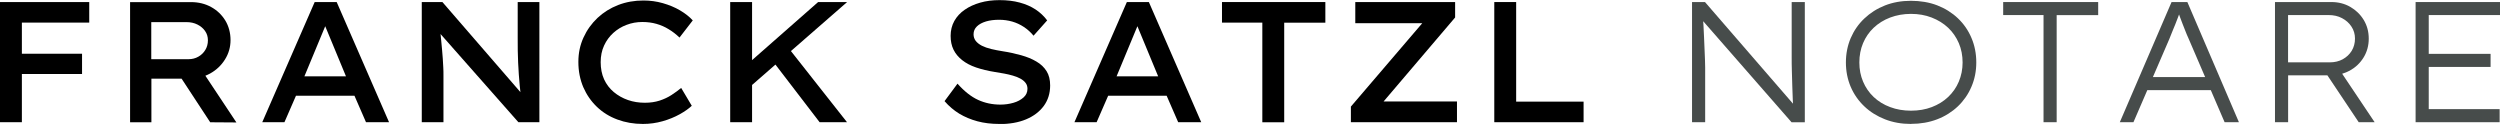
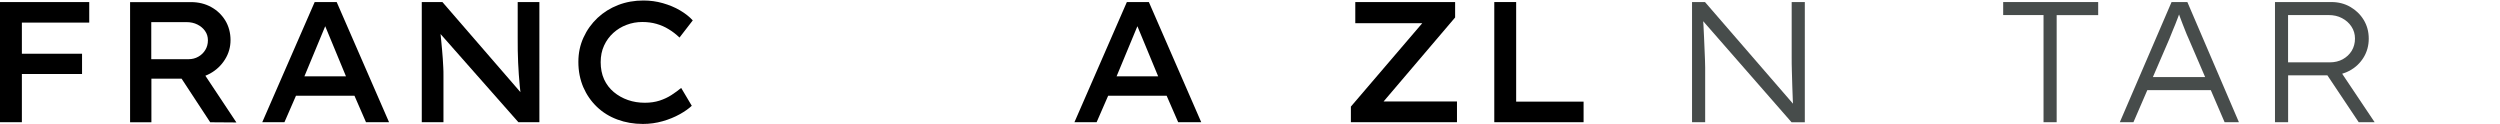
<svg xmlns="http://www.w3.org/2000/svg" id="Ebene_2" data-name="Ebene 2" viewBox="0 0 403.42 20">
  <defs>
    <style>
      .cls-1 {
        fill: #474c4b;
      }
    </style>
  </defs>
  <g id="Ebene_1-2" data-name="Ebene 1">
    <g>
      <path d="M14.4,3.65V.33H0v19.39h3.53v-7.78h9.71v-3.27H3.53V3.65h10.88Z" />
      <path d="M38.14,19.75l-5-7.53c.26-.1.52-.23.77-.36.99-.55,1.79-1.3,2.39-2.26.6-.95.9-2,.9-3.14s-.29-2.24-.85-3.16c-.57-.92-1.33-1.65-2.29-2.17-.96-.53-2.04-.79-3.25-.79h-9.82v19.39h3.44v-7.04h4.87l4.62,7.04,4.23.03h0ZM24.41,3.57h5.7c.65,0,1.23.13,1.75.39.52.26.93.61,1.23,1.04.31.43.46.94.46,1.51s-.14,1.09-.42,1.55c-.28.46-.66.83-1.13,1.09-.47.27-1,.4-1.57.4h-6.02V3.57Z" />
      <path d="M103.75,20c-1.49,0-2.86-.24-4.12-.71-1.27-.47-2.37-1.15-3.31-2.05-.94-.9-1.67-1.96-2.2-3.18-.52-1.23-.79-2.58-.79-4.06s.28-2.74.83-3.95c.55-1.21,1.31-2.26,2.26-3.16.96-.9,2.07-1.59,3.33-2.08,1.27-.49,2.62-.73,4.07-.73,1.08,0,2.13.14,3.14.43,1.01.29,1.94.67,2.77,1.16.83.49,1.52,1.03,2.06,1.62l-2.14,2.77c-.54-.52-1.12-.97-1.74-1.34-.61-.38-1.27-.67-1.98-.87-.7-.2-1.46-.3-2.28-.3-.89,0-1.73.15-2.54.46-.81.3-1.52.74-2.14,1.3-.62.56-1.12,1.24-1.49,2.04-.37.79-.55,1.69-.55,2.69s.18,1.95.55,2.76c.37.8.89,1.49,1.56,2.05.67.56,1.43.99,2.29,1.29.86.3,1.77.44,2.73.44.89,0,1.68-.12,2.39-.35.7-.23,1.34-.53,1.91-.9.57-.37,1.09-.75,1.56-1.14l1.71,2.88c-.49.46-1.14.92-1.95,1.37-.81.45-1.73.83-2.75,1.12-1.02.29-2.08.44-3.19.44h0Z" />
-       <path d="M136.71.33h-4.69l-10.66,9.37V.33h-3.53v19.39h3.53v-6.01l3.77-3.29,7.13,9.3h4.42l-9.05-11.48,9.08-7.92Z" />
-       <path d="M161.26,20c-1.29,0-2.46-.14-3.54-.43-1.07-.29-2.05-.7-2.93-1.23-.88-.54-1.67-1.21-2.37-2.02l2.09-2.82c1.1,1.24,2.21,2.11,3.32,2.62,1.11.51,2.31.76,3.6.76.74,0,1.44-.1,2.1-.29.66-.19,1.2-.48,1.63-.86.43-.38.64-.85.64-1.4,0-.37-.1-.69-.31-.96-.21-.27-.49-.5-.84-.69-.35-.19-.75-.35-1.21-.48-.45-.13-.92-.24-1.41-.33-.49-.09-.98-.17-1.47-.25-1.14-.18-2.15-.43-3.04-.73-.89-.3-1.64-.7-2.25-1.18-.61-.48-1.08-1.04-1.4-1.69-.32-.65-.47-1.39-.47-2.24s.2-1.69.6-2.4c.4-.71.96-1.32,1.68-1.81.72-.5,1.56-.88,2.51-1.15.95-.27,1.98-.4,3.11-.4,1.2,0,2.27.13,3.24.39.97.26,1.82.63,2.57,1.12.74.49,1.36,1.08,1.87,1.76l-2.2,2.47c-.45-.55-.97-1.02-1.56-1.41-.59-.39-1.22-.68-1.88-.87-.67-.19-1.38-.29-2.12-.29-.79,0-1.5.09-2.11.27-.62.19-1.11.45-1.47.8-.36.35-.54.78-.54,1.27,0,.41.12.76.35,1.07.24.3.57.56.99.78.42.21.93.39,1.51.53.58.14,1.21.26,1.9.37,1.05.16,2.03.38,2.95.64.92.26,1.74.59,2.44,1.01.71.41,1.25.93,1.64,1.55.39.62.58,1.39.58,2.31,0,1.27-.35,2.38-1.03,3.31-.69.93-1.64,1.65-2.86,2.16-1.22.51-2.65.76-4.3.76h0Z" />
-       <path d="M203.7,19.72V3.65h-6.51V.33h16.68v3.33h-6.64v16.07h-3.53Z" />
      <path d="M217.99,19.72v-2.52l11.52-13.46h-10.81V.33h16.11v2.49l-11.54,13.55h11.84v3.35h-17.12Z" />
      <path d="M241.13,19.72V.33h3.53v16.07h10.88v3.32h-14.4Z" />
      <path d="M83.54.33v5.82c0,.68,0,1.35.01,2.01s.03,1.31.06,1.95c.03.65.06,1.28.11,1.91.04.63.09,1.24.15,1.83.03.34.07.68.11,1.02L71.39.33h-3.33v19.39h3.5v-7.51c0-.44,0-.9-.03-1.36-.02-.46-.04-.93-.08-1.4-.04-.47-.08-.97-.12-1.48-.04-.52-.09-1.05-.15-1.59-.03-.28-.06-.58-.09-.89l12.56,14.23h3.39V.33h-3.5Z" />
      <path d="M185.39.33h-3.55l-8.46,19.39h3.58l1.86-4.27h9.44l1.86,4.27h3.72L185.39.33ZM180.18,12.32l3.36-8.09,3.35,8.09h-6.71Z" />
      <path d="M54.33.33h-3.55l-8.46,19.39h3.58l1.86-4.27h9.44l1.86,4.27h3.72L54.33.33ZM49.12,12.32l3.36-8.09,3.35,8.09h-6.71Z" />
-       <path class="cls-1" d="M308.36,20c-1.52,0-2.92-.25-4.19-.75-1.27-.5-2.39-1.19-3.33-2.09-.95-.9-1.68-1.95-2.2-3.16-.51-1.21-.77-2.51-.77-3.92s.26-2.71.77-3.92c.52-1.21,1.25-2.27,2.2-3.17.95-.9,2.06-1.61,3.33-2.11,1.27-.5,2.67-.75,4.19-.75s2.97.24,4.24.73c1.27.49,2.39,1.19,3.34,2.09.95.9,1.68,1.96,2.19,3.17.52,1.21.78,2.53.78,3.95s-.26,2.71-.78,3.92c-.51,1.21-1.25,2.27-2.19,3.17-.95.9-2.06,1.6-3.34,2.09-1.27.49-2.69.74-4.24.74ZM308.38,17.86c1.21,0,2.33-.19,3.35-.58,1.02-.39,1.9-.93,2.64-1.63.74-.7,1.32-1.53,1.72-2.48.4-.95.61-1.98.61-3.09s-.2-2.16-.61-3.12c-.41-.95-.98-1.78-1.72-2.48-.74-.7-1.63-1.25-2.66-1.65-1.03-.4-2.14-.59-3.34-.59s-2.33.2-3.36.59-1.92.95-2.66,1.65c-.74.7-1.31,1.53-1.71,2.48-.4.95-.6,1.99-.6,3.12s.2,2.14.6,3.09c.4.95.97,1.78,1.71,2.48.74.7,1.63,1.25,2.66,1.63,1.03.39,2.15.58,3.36.58Z" />
      <path class="cls-1" d="M329.76,19.72V2.43h-6.51V.33h15.33v2.11h-6.7v17.28h-2.12Z" />
      <path class="cls-1" d="M358.96,19.72h2.33L352.97.33h-2.55l-8.35,19.39h2.2l2.24-5.18h10.24l2.23,5.18h0ZM347.41,12.43l2.63-6.09c.2-.5.38-.94.53-1.32.15-.38.3-.74.45-1.09.15-.35.29-.72.43-1.11.06-.16.12-.32.18-.49.04.12.09.25.13.37.14.38.28.75.42,1.11.14.36.29.74.45,1.14.15.4.33.82.53,1.26l2.68,6.23h-8.43,0Z" />
      <path class="cls-1" d="M383.19,19.72l-5.24-7.82c.43-.13.85-.3,1.24-.51.93-.52,1.67-1.22,2.22-2.12.55-.9.83-1.91.83-3.03s-.27-2.13-.81-3.02c-.54-.89-1.27-1.59-2.17-2.11-.9-.52-1.92-.78-3.04-.78h-9.11v19.39h2.12v-7.56h6.34l5.05,7.56h2.57ZM369.22,2.43h6.54c.82,0,1.54.16,2.17.5.63.33,1.14.78,1.52,1.36.38.57.57,1.22.57,1.94s-.18,1.4-.53,1.97c-.35.57-.83,1.02-1.44,1.36-.61.33-1.29.5-2.08.5h-6.75V2.43Z" />
-       <path class="cls-1" d="M403.42,2.43V.33h-13.62v19.39h13.56v-2.11h-11.44v-6.81h9.98v-2.11h-9.98V2.43h11.5Z" />
      <path class="cls-1" d="M289.12.33v8.86c0,.7,0,1.46.03,2.29.02.82.04,1.64.07,2.45.02.81.05,1.55.08,2.22,0,.21.02.4.03.58L275.13.33h-2.09v19.39h2.12v-8.81c0-.33-.01-.76-.03-1.27-.02-.52-.04-1.08-.07-1.7-.03-.62-.06-1.25-.08-1.91-.03-.66-.06-1.28-.09-1.87-.02-.26-.03-.51-.05-.74l14.26,16.31h2.14V.33h-2.12Z" />
    </g>
  </g>
</svg>